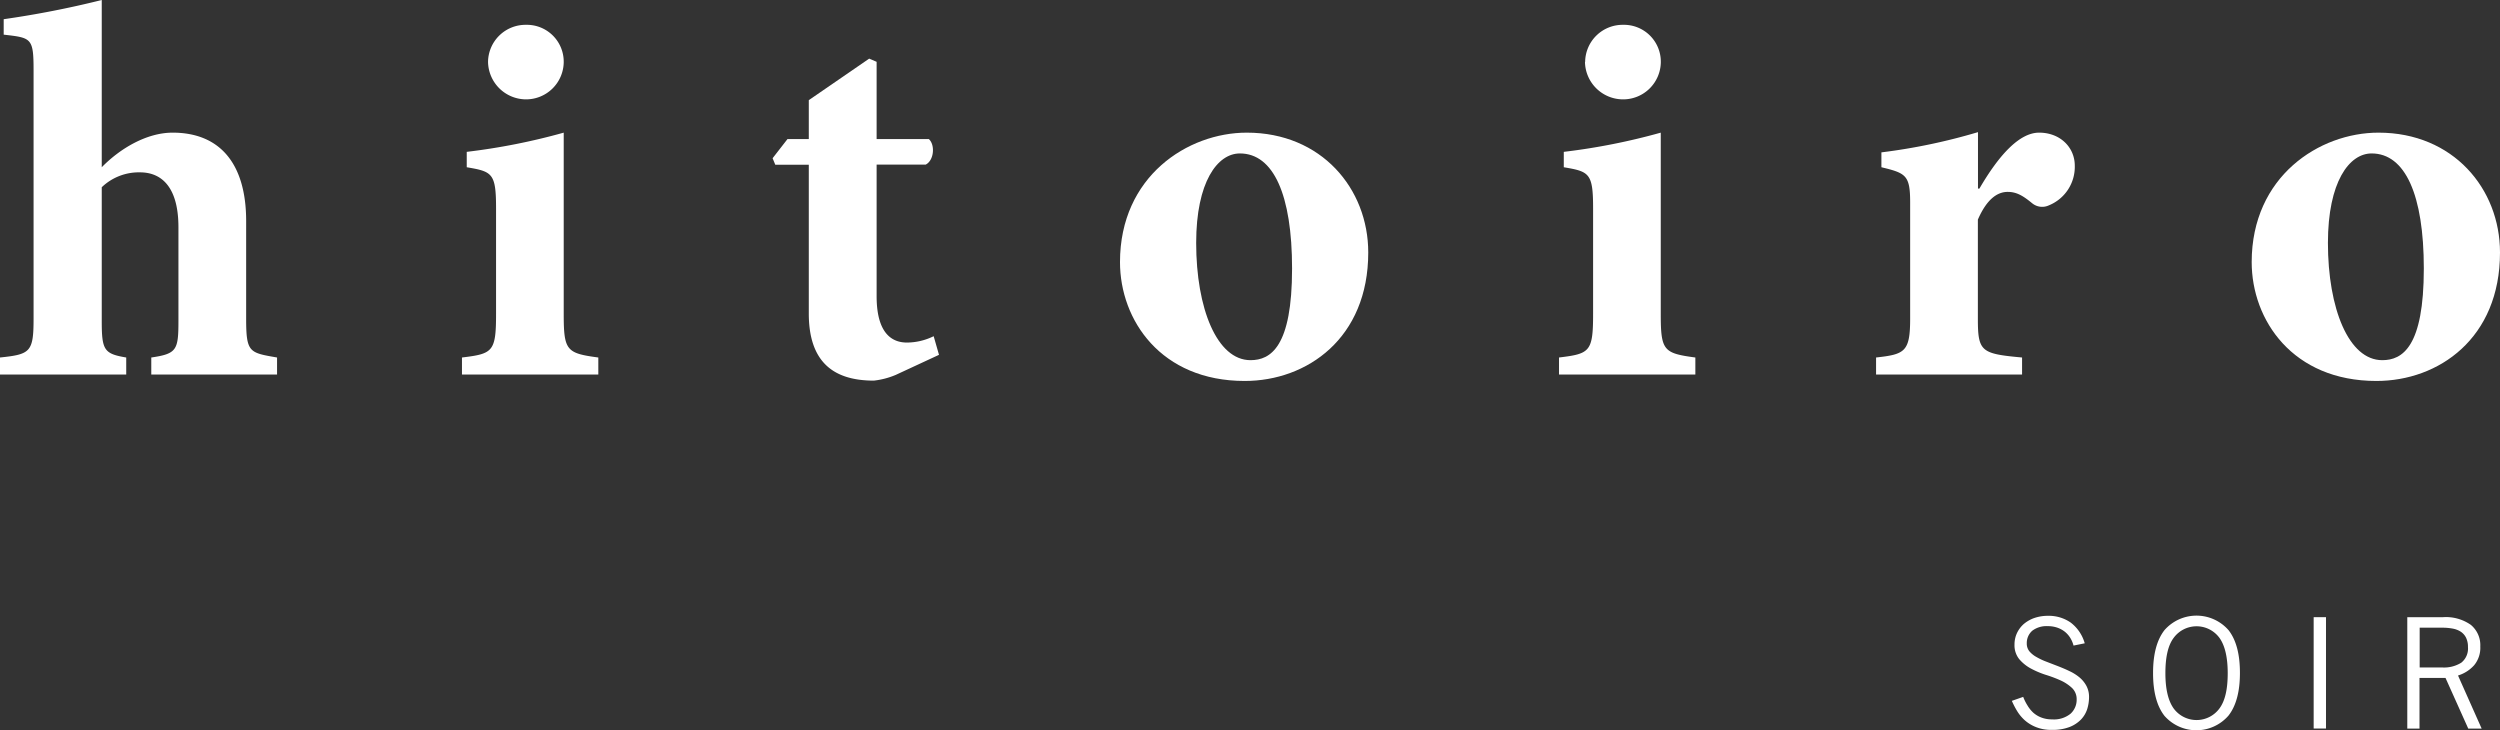
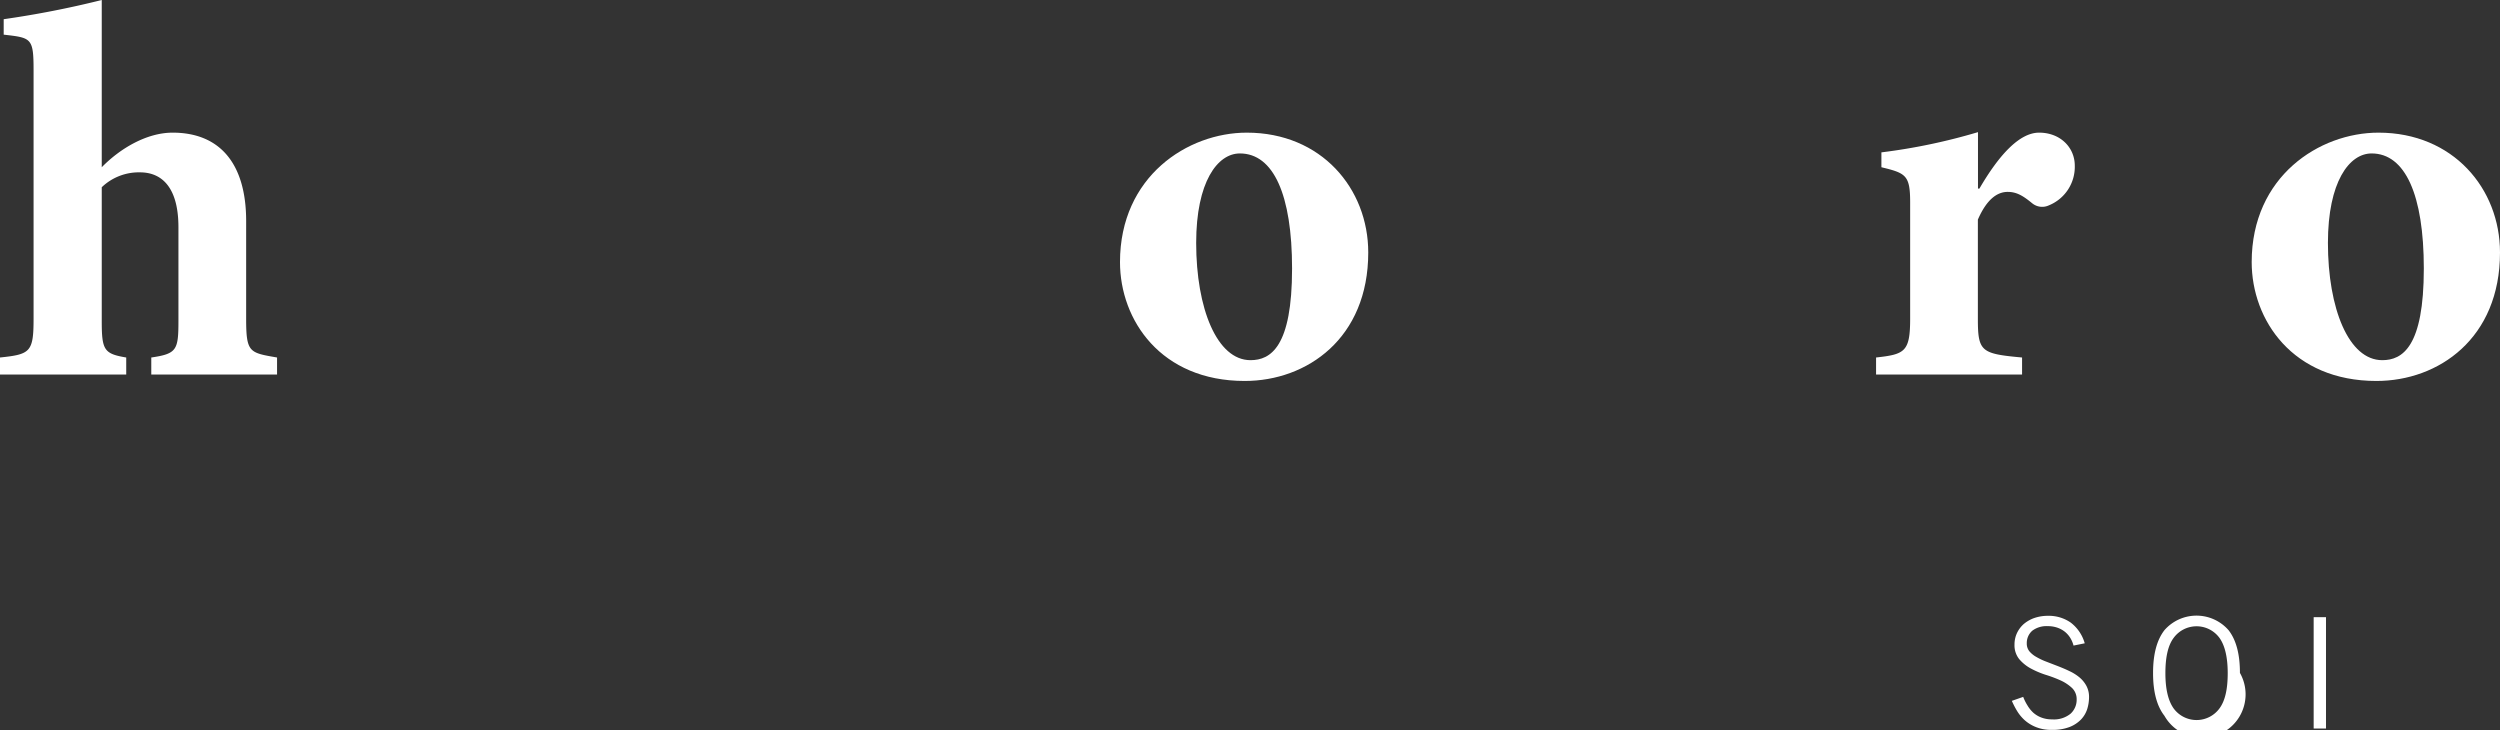
<svg xmlns="http://www.w3.org/2000/svg" viewBox="0 0 440.07 128.52">
  <rect x="0" y="0" width="440.07" height="128.52" fill="#333333" stroke="none" />
  <defs>
    <style>.cls-1{fill:#fff;}</style>
  </defs>
  <g id="レイヤー_2" data-name="レイヤー 2">
    <g id="レイヤー_1-2" data-name="レイヤー 1">
      <path class="cls-1" d="M26.63,65.93v-3c4.5-.66,4.78-1.31,4.78-6.47V40c0-7.22-3.09-9.66-6.75-9.66a9.41,9.41,0,0,0-6.75,2.62V56.46c0,5.16.38,5.81,4.31,6.47v3H0v-3c5.34-.56,5.91-.94,5.91-6.85V12.38c0-5.72-.38-5.72-5.26-6.28V3.38A168.66,168.66,0,0,0,17.91,0V29.44c3.19-3.27,7.88-6.09,12.48-6.09,8.15,0,12.94,5.25,12.94,15.57V56.08c0,6,.56,6,5.44,6.85v3Z" />
-       <path class="cls-1" d="M81.32,65.93v-3c5.44-.66,6-1,6-7.69V36.67c0-6.19-.66-6.47-5.16-7.23V26.73a112.58,112.58,0,0,0,17.07-3.38V55.24c0,6.47.47,6.94,6.09,7.69v3Zm4.59-55a6.6,6.6,0,0,1,6.66-6.56,6.49,6.49,0,0,1,6.66,6.56,6.63,6.63,0,0,1-6.75,6.56,6.71,6.71,0,0,1-6.57-6.56" />
-       <path class="cls-1" d="M157.66,66a13.81,13.81,0,0,1-3.84,1c-7.23,0-11.45-3.38-11.45-11.83V29h-5.9L136,27.85l2.62-3.37h3.75V17.63L153,10.32l1.31.56v13.6h9.19c1.13,1,.94,3.75-.56,4.5h-8.63V52.14c0,7.32,3.38,8.16,5.35,8.16a10.75,10.75,0,0,0,4.69-1.12l.94,3.28Z" />
      <path class="cls-1" d="M240.85,44.45c0,15.1-10.78,22.61-21.75,22.61-14.73,0-21.95-10.7-21.95-20.92,0-15.09,11.91-22.79,22.32-22.79,13.13,0,21.38,9.85,21.38,21.1m-30.29-1.69c0,11.54,3.66,20.64,9.56,20.64,3.57,0,7.32-2.35,7.32-16.13,0-13-3.28-20.26-9.19-20.26-3.94,0-7.69,5-7.69,15.75" />
-       <path class="cls-1" d="M274.43,65.93v-3c5.44-.66,6-1,6-7.69V36.67c0-6.19-.66-6.47-5.16-7.23V26.73a112.58,112.58,0,0,0,17.07-3.38V55.24c0,6.47.47,6.94,6.09,7.69v3Zm4.6-55a6.6,6.6,0,0,1,6.66-6.56,6.49,6.49,0,0,1,6.66,6.56,6.63,6.63,0,0,1-6.76,6.56A6.71,6.71,0,0,1,279,10.88" />
      <path class="cls-1" d="M348.43,33.2c3.38-5.81,7-9.85,10.51-9.85,3.75,0,6.28,2.63,6.28,5.81a7.32,7.32,0,0,1-4.59,7,2.78,2.78,0,0,1-2.91-.38c-1.6-1.31-2.72-2-4.31-2-1.79,0-3.66,1.22-5.25,4.88V56.08c0,5.82.56,6.19,7.78,6.85v3h-25.7v-3c5.07-.56,6-1,6-6.85V35.64c0-4.79-.74-5.16-5.06-6.2V26.82a103.68,103.68,0,0,0,17-3.56V33.2Z" />
      <path class="cls-1" d="M440.07,44.45c0,15.1-10.79,22.61-21.76,22.61-14.72,0-21.95-10.7-21.95-20.92,0-15.09,11.91-22.79,22.32-22.79,13.13,0,21.39,9.85,21.39,21.1m-30.29-1.69c0,11.54,3.65,20.64,9.56,20.64,3.57,0,7.32-2.35,7.32-16.13,0-13-3.29-20.26-9.19-20.26-3.94,0-7.69,5-7.69,15.75" />
      <path class="cls-1" d="M365,113.64a5,5,0,0,0-.56-1.33,4.31,4.31,0,0,0-.95-1.09,4.5,4.5,0,0,0-1.33-.73,5.13,5.13,0,0,0-1.72-.27,4.14,4.14,0,0,0-2.67.78,2.86,2.86,0,0,0-1,2.26,2.16,2.16,0,0,0,.46,1.39,4.4,4.4,0,0,0,1.24,1,11.56,11.56,0,0,0,1.76.83l2,.77c.69.27,1.37.55,2,.86a8.1,8.1,0,0,1,1.78,1.1,5.08,5.08,0,0,1,1.25,1.51,4.11,4.11,0,0,1,.47,2,7.11,7.11,0,0,1-.32,2.09,4.8,4.8,0,0,1-1.1,1.85,5.66,5.66,0,0,1-2,1.31,8.4,8.4,0,0,1-3.13.51,7.17,7.17,0,0,1-2.76-.48,6.68,6.68,0,0,1-2-1.21,7.33,7.33,0,0,1-1.36-1.64,15.12,15.12,0,0,1-.92-1.78l2-.7a8.27,8.27,0,0,0,.74,1.49,5.73,5.73,0,0,0,1,1.26,4.57,4.57,0,0,0,1.44.88,5.13,5.13,0,0,0,1.91.33,4.62,4.62,0,0,0,3.25-1,3.31,3.31,0,0,0,1.07-2.52,2.71,2.71,0,0,0-.81-2,7.5,7.5,0,0,0-2-1.33,22.68,22.68,0,0,0-2.66-1,15.66,15.66,0,0,1-2.66-1.14,7.08,7.08,0,0,1-2-1.64,3.86,3.86,0,0,1-.81-2.53,4.72,4.72,0,0,1,.42-2,4.93,4.93,0,0,1,1.19-1.61,6,6,0,0,1,1.86-1.07,7.4,7.4,0,0,1,2.42-.39,6.75,6.75,0,0,1,4,1.19,6.93,6.93,0,0,1,2.47,3.65Z" />
-       <path class="cls-1" d="M379,118.45c0-3.3.67-5.8,2-7.52a7.5,7.5,0,0,1,11.29,0c1.34,1.72,2,4.22,2,7.52s-.67,5.79-2,7.5A7.48,7.48,0,0,1,381,126q-2-2.57-2-7.5m2.17,0c0,2.78.49,4.85,1.45,6.2a5,5,0,0,0,8.07,0c1-1.35,1.45-3.42,1.45-6.2s-.49-4.87-1.45-6.21a5,5,0,0,0-8.07,0c-1,1.34-1.45,3.42-1.45,6.21" />
+       <path class="cls-1" d="M379,118.45c0-3.3.67-5.8,2-7.52a7.5,7.5,0,0,1,11.29,0c1.34,1.72,2,4.22,2,7.52A7.48,7.48,0,0,1,381,126q-2-2.57-2-7.5m2.17,0c0,2.78.49,4.85,1.45,6.2a5,5,0,0,0,8.07,0c1-1.35,1.45-3.42,1.45-6.2s-.49-4.87-1.45-6.21a5,5,0,0,0-8.07,0c-1,1.34-1.45,3.42-1.45,6.21" />
      <rect class="cls-1" x="407.27" y="108.64" width="2.17" height="19.6" />
-       <path class="cls-1" d="M423.75,128.25V108.64h6.3a7.63,7.63,0,0,1,4.88,1.35,4.63,4.63,0,0,1,1.67,3.81,4.8,4.8,0,0,1-1.09,3.31,6.31,6.31,0,0,1-2.83,1.8l4.16,9.34h-2.36l-4-8.91h-4.58v8.91Zm2.18-10.76h3.93a5.7,5.7,0,0,0,3.41-.85,3.17,3.17,0,0,0,1.16-2.73,3.66,3.66,0,0,0-.33-1.64,2.71,2.71,0,0,0-.92-1.06,3.87,3.87,0,0,0-1.44-.56,10,10,0,0,0-1.9-.16h-3.91Z" />
    </g>
  </g>
</svg>